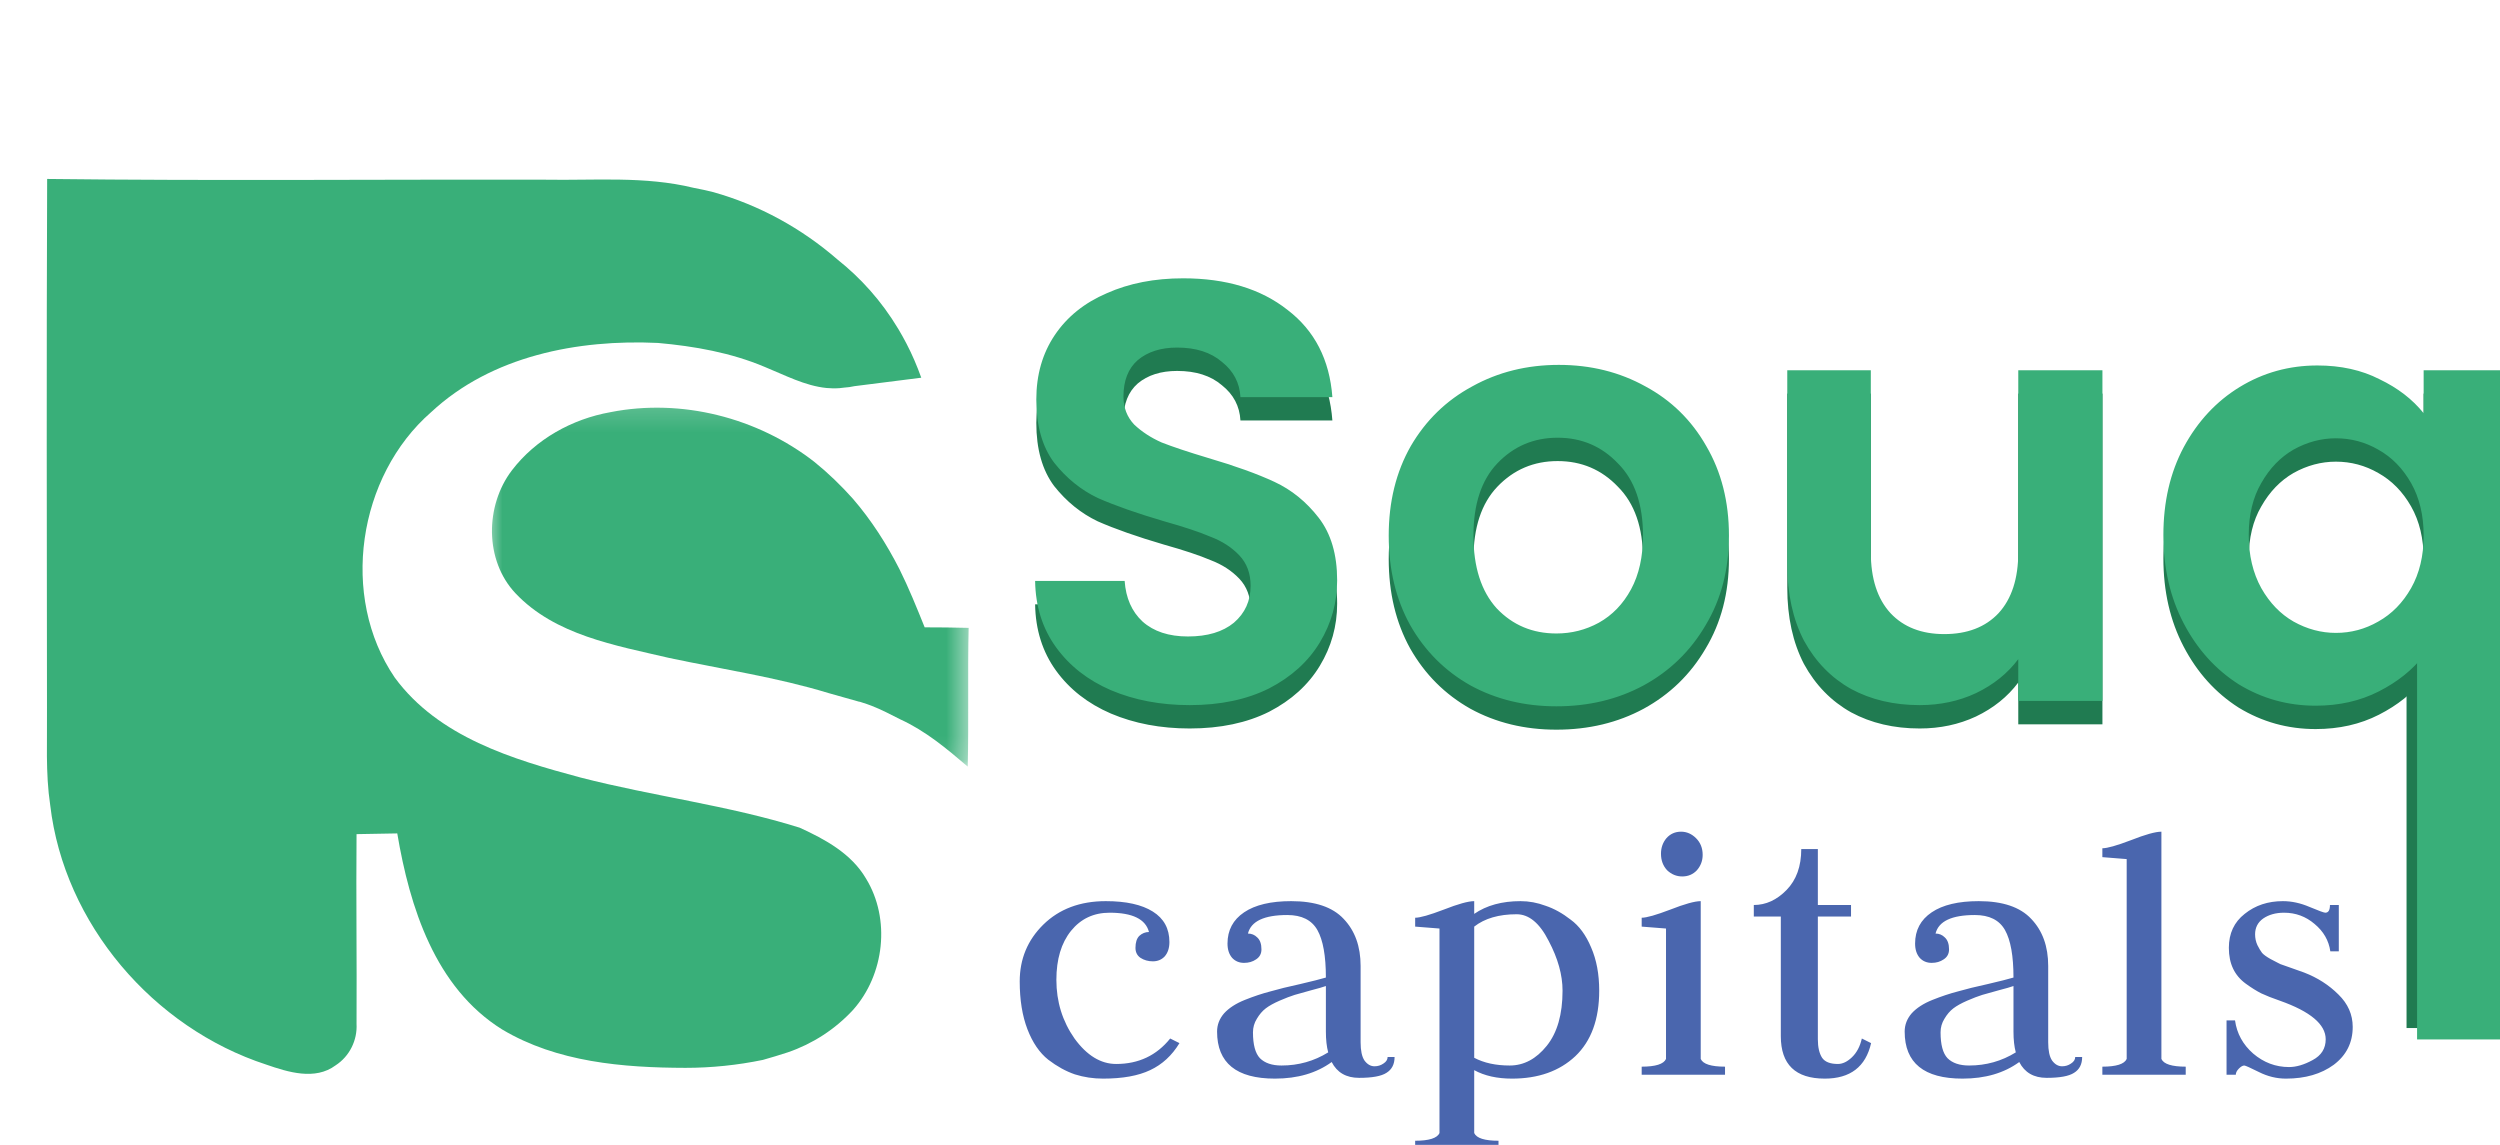
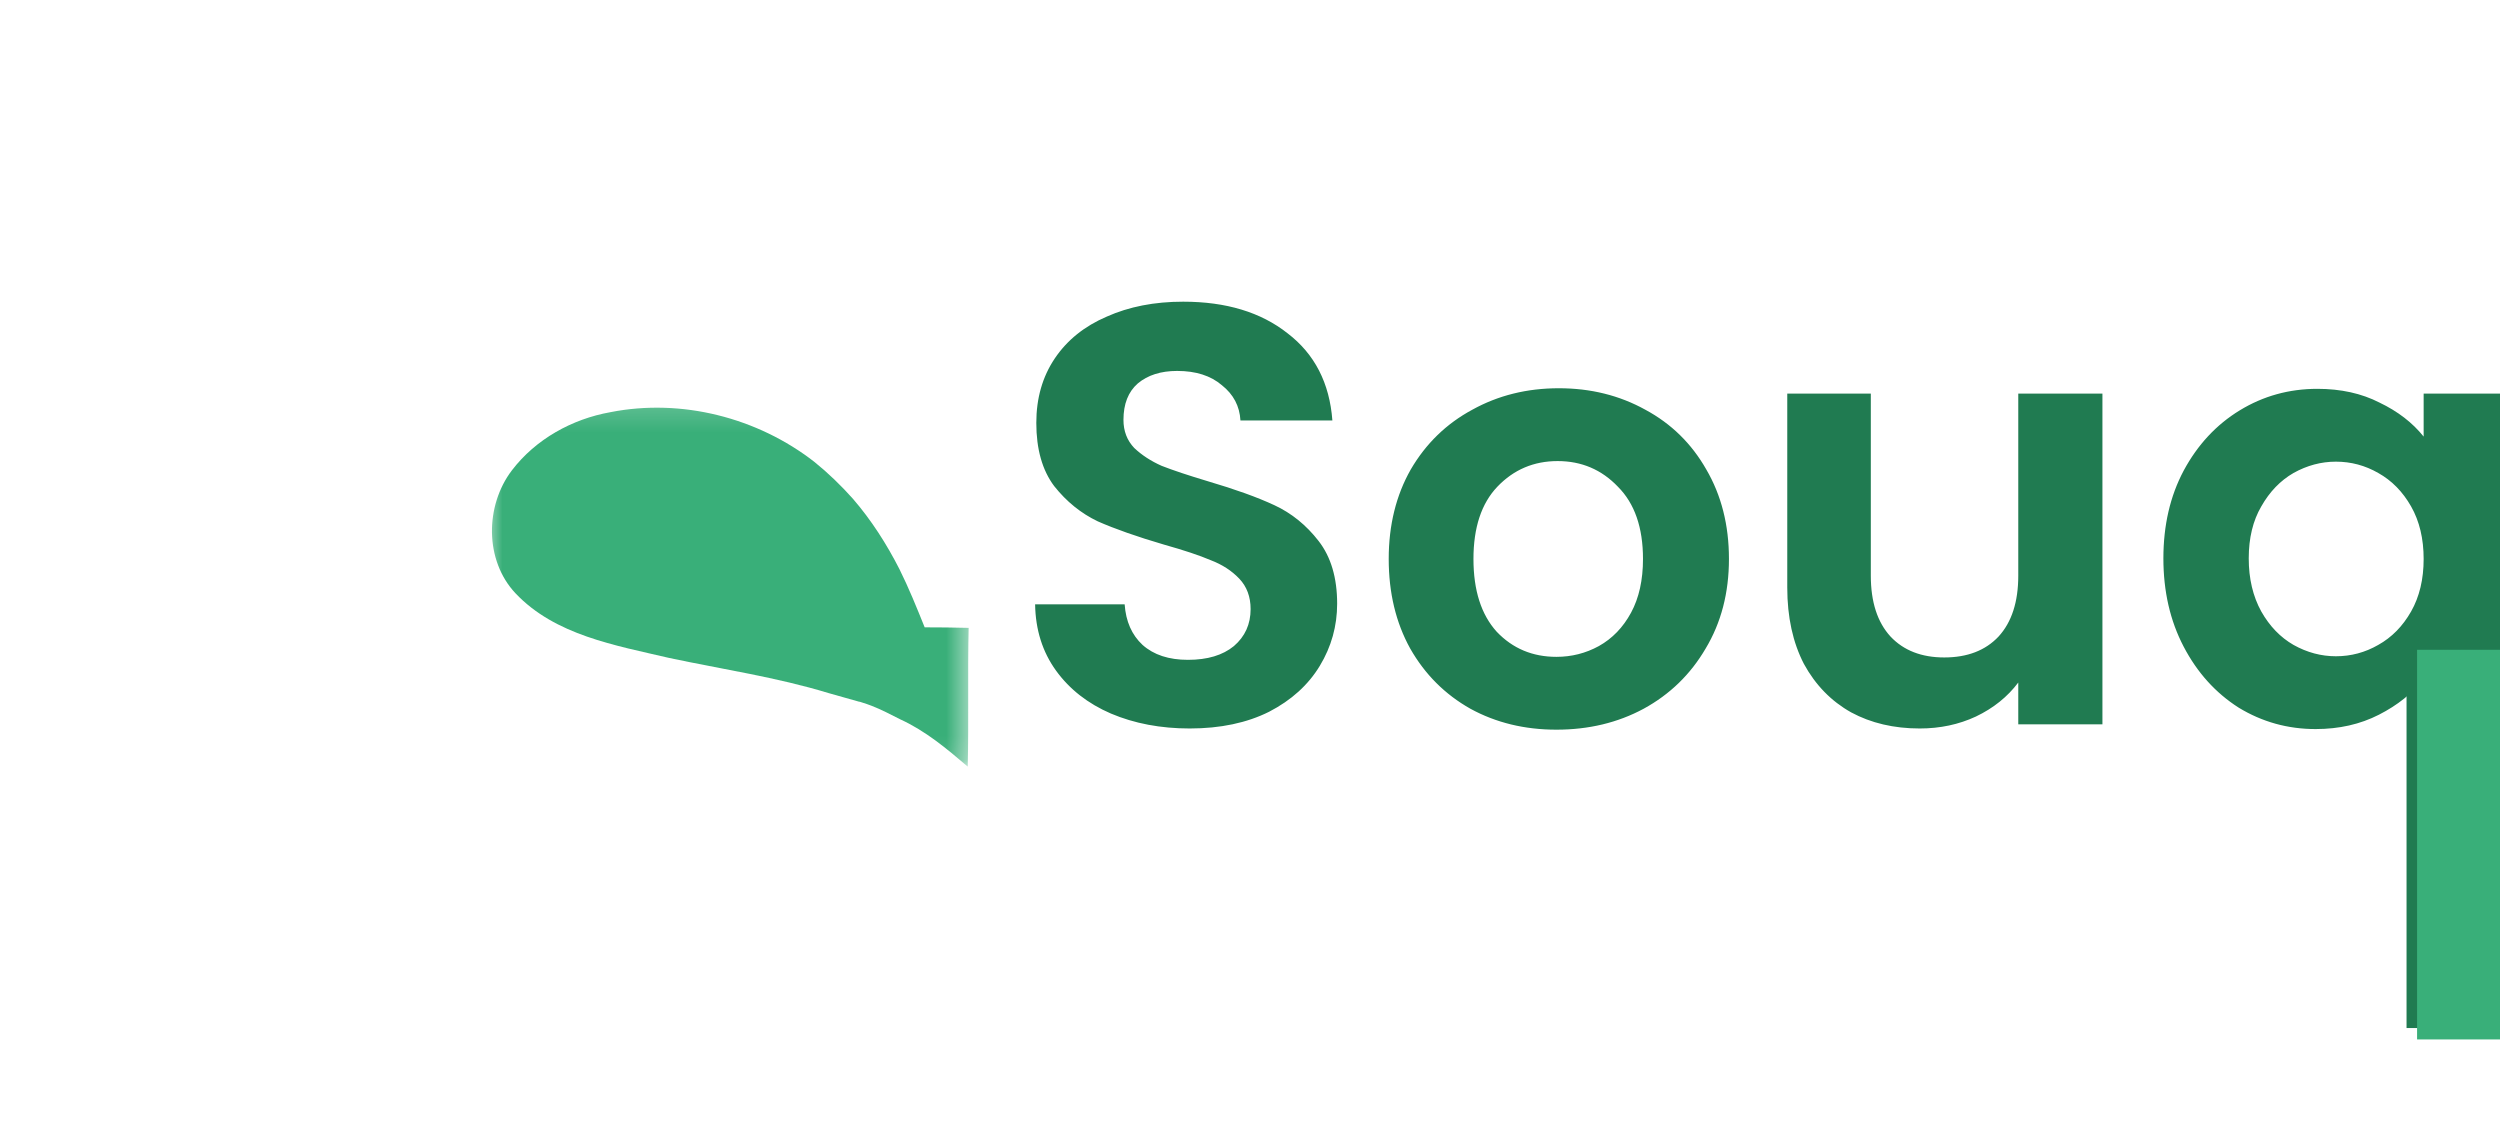
<svg xmlns="http://www.w3.org/2000/svg" width="107" height="49" viewBox="0 0 107 49" fill="none">
  <g clip-path="url(#clip0_39_99)">
    <rect x="103" y="27" width="4" height="17" fill="#207B51" />
-     <path d="M34.224 35.424C31.163 34.467 27.962 34.081 24.854 33.28C21.939 32.501 18.761 31.544 16.895 29C14.528 25.529 15.314 20.377 18.453 17.64C21.036 15.233 24.731 14.516 28.162 14.678C29.721 14.817 31.285 15.094 32.728 15.703C33.585 16.051 34.449 16.513 35.374 16.606C35.551 16.621 35.729 16.628 35.913 16.614H35.922C35.99 16.606 36.06 16.598 36.129 16.59C36.276 16.583 36.422 16.56 36.569 16.528L39.43 16.166C39.245 15.649 39.036 15.164 38.798 14.708C38.69 14.501 38.574 14.292 38.459 14.099C38.459 14.091 38.45 14.091 38.45 14.084C37.726 12.873 36.831 11.893 35.844 11.107C34.309 9.773 32.497 8.777 30.53 8.223C30.253 8.154 29.967 8.091 29.682 8.038C27.6 7.529 25.455 7.729 23.334 7.691C16.233 7.675 9.121 7.745 2.018 7.659C1.988 15.203 2.003 22.752 2.011 30.296C2.026 31.683 1.942 33.079 2.149 34.46C2.743 39.542 6.561 43.991 11.396 45.565C12.33 45.889 13.487 46.251 14.365 45.596C14.96 45.21 15.299 44.523 15.26 43.822C15.276 41.115 15.237 38.408 15.26 35.701C15.839 35.694 16.424 35.678 17.003 35.67C17.535 38.825 18.622 42.272 21.492 44.061C23.843 45.464 26.659 45.696 29.335 45.704C30.446 45.704 31.564 45.589 32.651 45.364C33.006 45.264 33.361 45.157 33.715 45.041C34.779 44.678 35.744 44.053 36.507 43.228C37.857 41.716 38.127 39.334 37.063 37.599C36.438 36.534 35.32 35.924 34.224 35.424Z" fill="#39AF79" />
    <mask id="mask0_39_99" style="mask-type:luminance" maskUnits="userSpaceOnUse" x="20" y="17" width="22" height="16">
      <path d="M20.762 17.156H41.517V32.907H20.762V17.156Z" fill="white" />
    </mask>
    <g mask="url(#mask0_39_99)">
      <path d="M41.458 26.873C40.833 26.857 40.201 26.85 39.576 26.85C39.237 26.009 38.898 25.168 38.496 24.359C37.949 23.287 37.294 22.261 36.507 21.35C35.998 20.78 35.45 20.248 34.857 19.77C32.42 17.872 29.165 17.04 26.126 17.641C24.483 17.934 22.926 18.798 21.908 20.132C20.759 21.643 20.735 23.98 22.062 25.392C23.758 27.189 26.342 27.621 28.64 28.16C30.923 28.646 33.237 28.985 35.466 29.665L36.777 30.035C36.785 30.035 36.792 30.035 36.8 30.035C36.839 30.051 36.877 30.058 36.916 30.073C37.046 30.112 37.171 30.158 37.294 30.204C37.718 30.367 38.126 30.583 38.535 30.79C39.615 31.284 40.526 32.047 41.419 32.811C41.466 30.829 41.412 28.847 41.458 26.873Z" fill="#39AF79" />
    </g>
    <path d="M50.92 31.179C49.676 31.179 48.552 30.966 47.547 30.54C46.56 30.114 45.776 29.501 45.197 28.701C44.618 27.9 44.32 26.955 44.303 25.865H48.135C48.186 26.597 48.442 27.176 48.901 27.602C49.378 28.028 50.026 28.241 50.843 28.241C51.678 28.241 52.333 28.045 52.81 27.653C53.287 27.244 53.526 26.716 53.526 26.069C53.526 25.541 53.364 25.107 53.04 24.766C52.717 24.426 52.308 24.162 51.814 23.974C51.337 23.77 50.673 23.549 49.821 23.31C48.663 22.97 47.718 22.637 46.985 22.314C46.27 21.973 45.648 21.471 45.12 20.806C44.609 20.125 44.354 19.223 44.354 18.099C44.354 17.043 44.618 16.123 45.146 15.339C45.674 14.556 46.415 13.96 47.369 13.551C48.322 13.125 49.412 12.912 50.639 12.912C52.478 12.912 53.968 13.364 55.109 14.266C56.268 15.152 56.906 16.395 57.026 17.996H53.091C53.057 17.383 52.793 16.881 52.299 16.489C51.822 16.08 51.184 15.876 50.383 15.876C49.685 15.876 49.123 16.055 48.697 16.412C48.288 16.77 48.084 17.29 48.084 17.971C48.084 18.448 48.237 18.848 48.544 19.172C48.867 19.478 49.259 19.734 49.719 19.938C50.196 20.125 50.86 20.347 51.712 20.602C52.87 20.943 53.815 21.283 54.547 21.624C55.28 21.965 55.91 22.476 56.438 23.157C56.966 23.838 57.23 24.732 57.23 25.839C57.23 26.793 56.983 27.679 56.489 28.496C55.995 29.314 55.271 29.97 54.318 30.463C53.364 30.94 52.231 31.179 50.92 31.179ZM66.615 31.23C65.253 31.23 64.027 30.932 62.937 30.336C61.847 29.723 60.986 28.863 60.356 27.756C59.743 26.648 59.437 25.371 59.437 23.923C59.437 22.476 59.752 21.198 60.382 20.091C61.029 18.984 61.906 18.133 63.013 17.537C64.12 16.923 65.355 16.617 66.718 16.617C68.08 16.617 69.315 16.923 70.422 17.537C71.529 18.133 72.398 18.984 73.028 20.091C73.675 21.198 73.999 22.476 73.999 23.923C73.999 25.371 73.667 26.648 73.002 27.756C72.355 28.863 71.469 29.723 70.345 30.336C69.238 30.932 67.995 31.23 66.615 31.23ZM66.615 28.113C67.263 28.113 67.867 27.96 68.429 27.653C69.008 27.33 69.468 26.853 69.809 26.223C70.15 25.592 70.32 24.826 70.32 23.923C70.32 22.578 69.962 21.547 69.247 20.832C68.549 20.1 67.689 19.734 66.667 19.734C65.645 19.734 64.785 20.1 64.086 20.832C63.405 21.547 63.064 22.578 63.064 23.923C63.064 25.269 63.397 26.308 64.061 27.04C64.742 27.756 65.594 28.113 66.615 28.113ZM89.984 16.847V31H86.382V29.212C85.922 29.825 85.317 30.31 84.568 30.668C83.835 31.009 83.035 31.179 82.166 31.179C81.059 31.179 80.08 30.949 79.228 30.489C78.377 30.012 77.704 29.322 77.21 28.42C76.733 27.5 76.495 26.41 76.495 25.15V16.847H80.071V24.639C80.071 25.763 80.352 26.631 80.914 27.244C81.476 27.841 82.243 28.139 83.214 28.139C84.201 28.139 84.976 27.841 85.538 27.244C86.1 26.631 86.382 25.763 86.382 24.639V16.847H89.984ZM92.593 23.898C92.593 22.484 92.882 21.232 93.462 20.142C94.058 19.035 94.858 18.175 95.863 17.562C96.868 16.949 97.975 16.642 99.184 16.642C100.189 16.642 101.075 16.838 101.841 17.23C102.625 17.605 103.255 18.09 103.732 18.686V16.847H107.334V37.745H103.732V29.058C103.255 29.672 102.616 30.183 101.816 30.591C101.015 31 100.112 31.204 99.108 31.204C97.915 31.204 96.817 30.898 95.812 30.285C94.824 29.654 94.041 28.786 93.462 27.679C92.882 26.572 92.593 25.311 92.593 23.898ZM103.732 23.923C103.732 23.055 103.553 22.305 103.195 21.675C102.837 21.045 102.369 20.568 101.79 20.244C101.228 19.921 100.623 19.759 99.976 19.759C99.346 19.759 98.741 19.921 98.162 20.244C97.6 20.568 97.14 21.045 96.783 21.675C96.425 22.288 96.246 23.029 96.246 23.898C96.246 24.766 96.425 25.524 96.783 26.172C97.14 26.802 97.6 27.279 98.162 27.602C98.741 27.926 99.346 28.088 99.976 28.088C100.623 28.088 101.228 27.926 101.79 27.602C102.369 27.279 102.837 26.802 103.195 26.172C103.553 25.541 103.732 24.792 103.732 23.923Z" fill="#207B51" />
-     <path d="M50.92 30.179C49.676 30.179 48.552 29.966 47.547 29.54C46.56 29.114 45.776 28.501 45.197 27.701C44.618 26.9 44.32 25.955 44.303 24.865H48.135C48.186 25.597 48.442 26.176 48.901 26.602C49.378 27.028 50.026 27.241 50.843 27.241C51.678 27.241 52.333 27.045 52.81 26.653C53.287 26.244 53.526 25.716 53.526 25.069C53.526 24.541 53.364 24.107 53.04 23.766C52.717 23.426 52.308 23.162 51.814 22.974C51.337 22.77 50.673 22.549 49.821 22.31C48.663 21.97 47.718 21.637 46.985 21.314C46.27 20.973 45.648 20.471 45.12 19.806C44.609 19.125 44.354 18.223 44.354 17.099C44.354 16.043 44.618 15.123 45.146 14.339C45.674 13.556 46.415 12.96 47.369 12.551C48.322 12.125 49.412 11.912 50.639 11.912C52.478 11.912 53.968 12.364 55.109 13.266C56.268 14.152 56.906 15.395 57.026 16.996H53.091C53.057 16.383 52.793 15.881 52.299 15.489C51.822 15.08 51.184 14.876 50.383 14.876C49.685 14.876 49.123 15.055 48.697 15.412C48.288 15.77 48.084 16.29 48.084 16.971C48.084 17.448 48.237 17.848 48.544 18.172C48.867 18.478 49.259 18.734 49.719 18.938C50.196 19.125 50.86 19.347 51.712 19.602C52.87 19.943 53.815 20.283 54.547 20.624C55.28 20.965 55.91 21.476 56.438 22.157C56.966 22.838 57.23 23.732 57.23 24.839C57.23 25.793 56.983 26.679 56.489 27.496C55.995 28.314 55.271 28.97 54.318 29.463C53.364 29.94 52.231 30.179 50.92 30.179ZM66.615 30.23C65.253 30.23 64.027 29.932 62.937 29.336C61.847 28.723 60.986 27.863 60.356 26.756C59.743 25.648 59.437 24.371 59.437 22.923C59.437 21.476 59.752 20.198 60.382 19.091C61.029 17.984 61.906 17.133 63.013 16.537C64.12 15.923 65.355 15.617 66.718 15.617C68.08 15.617 69.315 15.923 70.422 16.537C71.529 17.133 72.398 17.984 73.028 19.091C73.675 20.198 73.999 21.476 73.999 22.923C73.999 24.371 73.667 25.648 73.002 26.756C72.355 27.863 71.469 28.723 70.345 29.336C69.238 29.932 67.995 30.23 66.615 30.23ZM66.615 27.113C67.263 27.113 67.867 26.96 68.429 26.653C69.008 26.33 69.468 25.853 69.809 25.223C70.15 24.592 70.32 23.826 70.32 22.923C70.32 21.578 69.962 20.547 69.247 19.832C68.549 19.1 67.689 18.734 66.667 18.734C65.645 18.734 64.785 19.1 64.086 19.832C63.405 20.547 63.064 21.578 63.064 22.923C63.064 24.269 63.397 25.308 64.061 26.04C64.742 26.756 65.594 27.113 66.615 27.113ZM89.984 15.847V30H86.382V28.212C85.922 28.825 85.317 29.31 84.568 29.668C83.835 30.009 83.035 30.179 82.166 30.179C81.059 30.179 80.08 29.949 79.228 29.489C78.377 29.012 77.704 28.322 77.21 27.42C76.733 26.5 76.495 25.41 76.495 24.15V15.847H80.071V23.639C80.071 24.763 80.352 25.631 80.914 26.244C81.476 26.841 82.243 27.139 83.214 27.139C84.201 27.139 84.976 26.841 85.538 26.244C86.1 25.631 86.382 24.763 86.382 23.639V15.847H89.984ZM92.593 22.898C92.593 21.484 92.882 20.232 93.462 19.142C94.058 18.035 94.858 17.175 95.863 16.562C96.868 15.949 97.975 15.642 99.184 15.642C100.189 15.642 101.075 15.838 101.841 16.23C102.625 16.605 103.255 17.09 103.732 17.686V15.847H107.334V36.745H103.732V28.058C103.255 28.672 102.616 29.183 101.816 29.591C101.015 30 100.112 30.204 99.108 30.204C97.915 30.204 96.817 29.898 95.812 29.285C94.824 28.654 94.041 27.786 93.462 26.679C92.882 25.572 92.593 24.311 92.593 22.898ZM103.732 22.923C103.732 22.055 103.553 21.305 103.195 20.675C102.837 20.045 102.369 19.568 101.79 19.244C101.228 18.921 100.623 18.759 99.976 18.759C99.346 18.759 98.741 18.921 98.162 19.244C97.6 19.568 97.14 20.045 96.783 20.675C96.425 21.288 96.246 22.029 96.246 22.898C96.246 23.766 96.425 24.524 96.783 25.172C97.14 25.802 97.6 26.279 98.162 26.602C98.741 26.926 99.346 27.088 99.976 27.088C100.623 27.088 101.228 26.926 101.79 26.602C102.369 26.279 102.837 25.802 103.195 25.172C103.553 24.541 103.732 23.792 103.732 22.923Z" fill="#39AF79" />
-     <path d="M47.492 39.064C46.809 39.064 46.259 39.323 45.84 39.84C45.422 40.358 45.213 41.057 45.213 41.938C45.213 42.873 45.472 43.71 45.989 44.448C46.517 45.174 47.112 45.538 47.773 45.538C48.73 45.538 49.501 45.174 50.084 44.448L50.481 44.646C50.161 45.174 49.743 45.56 49.226 45.802C48.719 46.044 48.048 46.165 47.211 46.165C46.793 46.165 46.391 46.105 46.005 45.983C45.62 45.851 45.24 45.642 44.866 45.356C44.492 45.059 44.194 44.624 43.974 44.051C43.754 43.479 43.644 42.796 43.644 42.004C43.644 41.046 43.98 40.237 44.651 39.576C45.334 38.905 46.226 38.569 47.327 38.569C48.196 38.569 48.868 38.717 49.341 39.015C49.815 39.312 50.051 39.747 50.051 40.319C50.051 40.572 49.985 40.776 49.853 40.93C49.721 41.073 49.55 41.145 49.341 41.145C49.143 41.145 48.967 41.095 48.813 40.996C48.67 40.897 48.598 40.754 48.598 40.567C48.598 40.336 48.653 40.165 48.763 40.055C48.884 39.945 49.022 39.89 49.176 39.89C49.033 39.339 48.472 39.064 47.492 39.064ZM53.412 39.956C53.566 39.956 53.699 40.011 53.809 40.121C53.93 40.231 53.99 40.402 53.99 40.633C53.99 40.82 53.913 40.963 53.759 41.062C53.616 41.161 53.445 41.211 53.247 41.211C53.038 41.211 52.867 41.139 52.735 40.996C52.603 40.842 52.537 40.639 52.537 40.385C52.537 39.813 52.774 39.367 53.247 39.048C53.721 38.728 54.392 38.569 55.262 38.569C56.286 38.569 57.034 38.822 57.508 39.328C57.992 39.835 58.234 40.506 58.234 41.343V44.613C58.234 44.965 58.289 45.224 58.399 45.389C58.52 45.554 58.664 45.637 58.829 45.637C58.972 45.637 59.099 45.598 59.209 45.521C59.33 45.444 59.39 45.35 59.39 45.24H59.688C59.688 45.549 59.572 45.774 59.341 45.917C59.12 46.061 58.73 46.132 58.168 46.132C57.618 46.132 57.227 45.906 56.996 45.455C56.346 45.928 55.537 46.165 54.568 46.165C52.917 46.165 52.091 45.494 52.091 44.151C52.091 43.864 52.19 43.605 52.388 43.374C52.597 43.143 52.895 42.95 53.28 42.796C53.665 42.642 54.029 42.521 54.37 42.433C54.711 42.334 55.135 42.229 55.642 42.119C56.159 41.998 56.528 41.905 56.748 41.839C56.748 40.914 56.627 40.237 56.385 39.807C56.142 39.378 55.713 39.163 55.097 39.163C54.106 39.163 53.544 39.428 53.412 39.956ZM56.847 45.042C56.781 44.8 56.748 44.503 56.748 44.151V42.202C56.627 42.246 56.418 42.306 56.12 42.383C55.834 42.461 55.597 42.527 55.41 42.582C55.234 42.637 55.02 42.719 54.766 42.829C54.513 42.939 54.315 43.05 54.172 43.16C54.029 43.27 53.902 43.418 53.792 43.605C53.682 43.782 53.627 43.974 53.627 44.184C53.627 44.712 53.726 45.081 53.924 45.29C54.133 45.499 54.442 45.604 54.849 45.604C55.575 45.604 56.242 45.416 56.847 45.042ZM60.569 49.171V48.824C61.164 48.824 61.511 48.714 61.61 48.494V39.741C61.61 39.741 61.263 39.714 60.569 39.659V39.279C60.778 39.279 61.186 39.163 61.791 38.932C62.408 38.69 62.843 38.569 63.096 38.569V39.114C63.624 38.75 64.285 38.569 65.078 38.569C65.441 38.569 65.799 38.635 66.151 38.767C66.514 38.888 66.872 39.086 67.224 39.361C67.588 39.626 67.879 40.022 68.1 40.55C68.331 41.079 68.446 41.695 68.446 42.4C68.446 43.622 68.105 44.558 67.422 45.207C66.74 45.846 65.837 46.165 64.714 46.165C64.076 46.165 63.536 46.044 63.096 45.802V48.494C63.195 48.714 63.542 48.824 64.136 48.824V49.171H60.569ZM63.096 45.273C63.514 45.494 64.021 45.604 64.615 45.604C65.221 45.604 65.749 45.323 66.201 44.761C66.652 44.2 66.877 43.413 66.877 42.4C66.877 41.728 66.679 41.018 66.283 40.27C65.898 39.51 65.441 39.13 64.912 39.13C64.153 39.13 63.547 39.306 63.096 39.659V45.273ZM70.264 46V45.653C70.859 45.653 71.206 45.543 71.305 45.323V39.741C70.622 39.686 70.275 39.659 70.264 39.659V39.279C70.474 39.279 70.881 39.163 71.486 38.932C72.103 38.69 72.538 38.569 72.791 38.569V45.323C72.89 45.543 73.237 45.653 73.831 45.653V46H70.264ZM71.998 37.512C71.756 37.512 71.541 37.424 71.354 37.248C71.178 37.06 71.09 36.824 71.09 36.538C71.09 36.284 71.167 36.064 71.321 35.877C71.486 35.69 71.695 35.596 71.949 35.596C72.191 35.596 72.406 35.69 72.593 35.877C72.78 36.064 72.874 36.301 72.874 36.587C72.874 36.84 72.791 37.06 72.626 37.248C72.461 37.424 72.251 37.512 71.998 37.512ZM77.804 36.339V38.734H79.224V39.229H77.804V44.481C77.804 44.822 77.865 45.086 77.986 45.273C78.107 45.45 78.333 45.538 78.663 45.538C78.861 45.538 79.059 45.444 79.257 45.257C79.466 45.059 79.61 44.789 79.687 44.448L80.083 44.646C79.852 45.659 79.191 46.165 78.101 46.165C76.846 46.165 76.219 45.56 76.219 44.349V39.229H75.063V38.734C75.58 38.734 76.048 38.519 76.466 38.09C76.885 37.66 77.094 37.077 77.094 36.339H77.804ZM82.841 39.956C82.995 39.956 83.127 40.011 83.237 40.121C83.358 40.231 83.419 40.402 83.419 40.633C83.419 40.82 83.342 40.963 83.188 41.062C83.045 41.161 82.874 41.211 82.676 41.211C82.467 41.211 82.296 41.139 82.164 40.996C82.032 40.842 81.966 40.639 81.966 40.385C81.966 39.813 82.202 39.367 82.676 39.048C83.149 38.728 83.821 38.569 84.691 38.569C85.714 38.569 86.463 38.822 86.936 39.328C87.421 39.835 87.663 40.506 87.663 41.343V44.613C87.663 44.965 87.718 45.224 87.828 45.389C87.949 45.554 88.092 45.637 88.257 45.637C88.401 45.637 88.527 45.598 88.637 45.521C88.758 45.444 88.819 45.35 88.819 45.24H89.116C89.116 45.549 89.001 45.774 88.769 45.917C88.549 46.061 88.158 46.132 87.597 46.132C87.046 46.132 86.656 45.906 86.424 45.455C85.775 45.928 84.966 46.165 83.997 46.165C82.346 46.165 81.52 45.494 81.52 44.151C81.52 43.864 81.619 43.605 81.817 43.374C82.026 43.143 82.323 42.95 82.709 42.796C83.094 42.642 83.457 42.521 83.799 42.433C84.14 42.334 84.564 42.229 85.07 42.119C85.588 41.998 85.957 41.905 86.177 41.839C86.177 40.914 86.056 40.237 85.814 39.807C85.571 39.378 85.142 39.163 84.525 39.163C83.535 39.163 82.973 39.428 82.841 39.956ZM86.276 45.042C86.21 44.8 86.177 44.503 86.177 44.151V42.202C86.056 42.246 85.847 42.306 85.549 42.383C85.263 42.461 85.026 42.527 84.839 42.582C84.663 42.637 84.448 42.719 84.195 42.829C83.942 42.939 83.744 43.05 83.601 43.16C83.457 43.27 83.331 43.418 83.221 43.605C83.111 43.782 83.056 43.974 83.056 44.184C83.056 44.712 83.155 45.081 83.353 45.29C83.562 45.499 83.87 45.604 84.278 45.604C85.004 45.604 85.67 45.416 86.276 45.042ZM89.981 46V45.653C90.576 45.653 90.923 45.543 91.022 45.323V36.769C90.339 36.714 89.993 36.686 89.981 36.686V36.306C90.191 36.306 90.598 36.191 91.204 35.96C91.82 35.717 92.255 35.596 92.508 35.596V45.323C92.607 45.543 92.954 45.653 93.549 45.653V46H89.981ZM97.971 45.67C98.279 45.67 98.615 45.571 98.978 45.373C99.353 45.174 99.54 44.877 99.54 44.481C99.54 43.842 98.885 43.292 97.575 42.829C97.255 42.719 96.991 42.615 96.782 42.516C96.584 42.416 96.364 42.279 96.122 42.103C95.879 41.927 95.698 41.712 95.577 41.459C95.456 41.206 95.395 40.908 95.395 40.567C95.395 39.95 95.621 39.466 96.072 39.114C96.523 38.75 97.068 38.569 97.707 38.569C98.081 38.569 98.461 38.651 98.846 38.816C99.243 38.982 99.468 39.064 99.523 39.064C99.656 39.064 99.722 38.954 99.722 38.734H100.101V40.716H99.738C99.672 40.253 99.446 39.862 99.061 39.543C98.687 39.224 98.252 39.064 97.756 39.064C97.404 39.064 97.107 39.147 96.865 39.312C96.633 39.477 96.518 39.703 96.518 39.989C96.518 40.154 96.551 40.308 96.617 40.451C96.683 40.584 96.749 40.694 96.815 40.782C96.881 40.859 97.002 40.947 97.178 41.046C97.366 41.145 97.503 41.217 97.591 41.261C97.69 41.294 97.861 41.354 98.103 41.442C98.356 41.53 98.527 41.591 98.615 41.624C99.188 41.844 99.677 42.158 100.085 42.565C100.492 42.962 100.696 43.424 100.696 43.952C100.696 44.624 100.426 45.163 99.887 45.571C99.347 45.967 98.665 46.165 97.839 46.165C97.443 46.165 97.057 46.072 96.683 45.884C96.309 45.697 96.1 45.604 96.055 45.604C95.989 45.604 95.912 45.648 95.824 45.736C95.736 45.824 95.692 45.912 95.692 46H95.296V43.672H95.659C95.736 44.233 95.995 44.706 96.435 45.092C96.887 45.477 97.399 45.67 97.971 45.67Z" fill="#4A66AE" />
    <rect x="103.451" y="27.811" width="3.706" height="16.677" fill="#39AF79" />
  </g>
  <defs>
    <clipPath id="clip0_39_99">
      <rect width="107" height="49" fill="white" />
    </clipPath>
  </defs>
</svg>